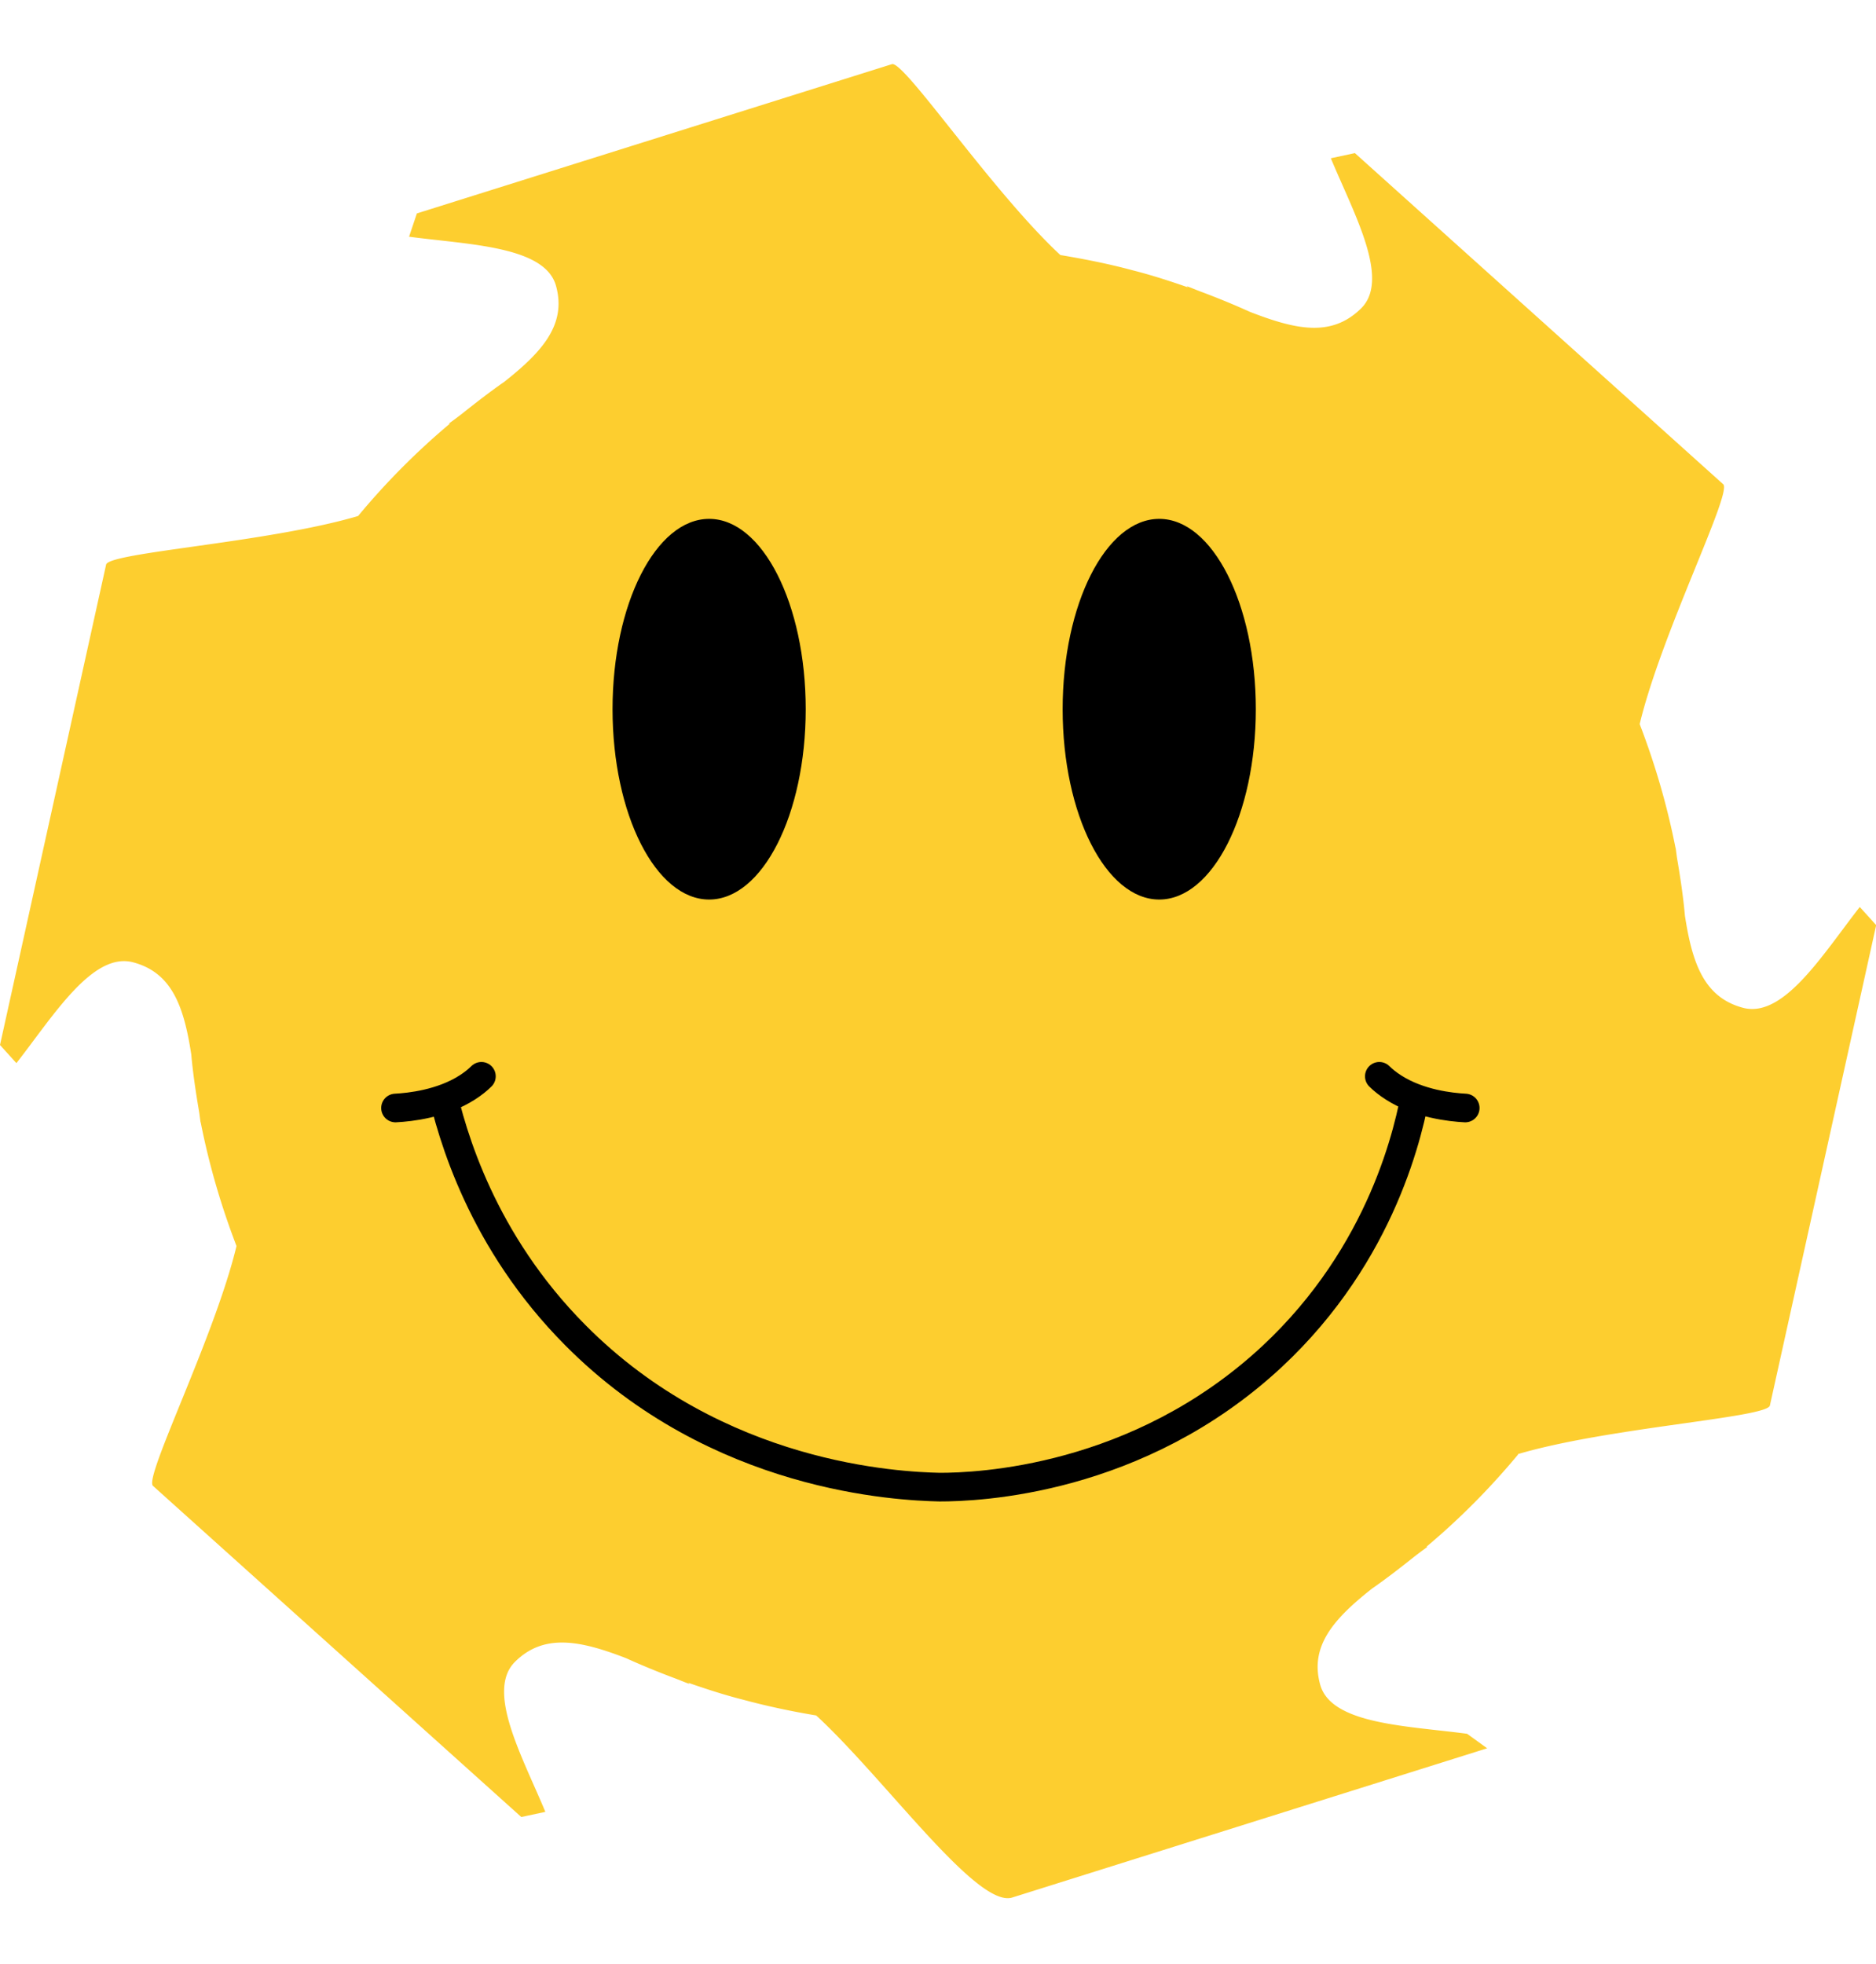
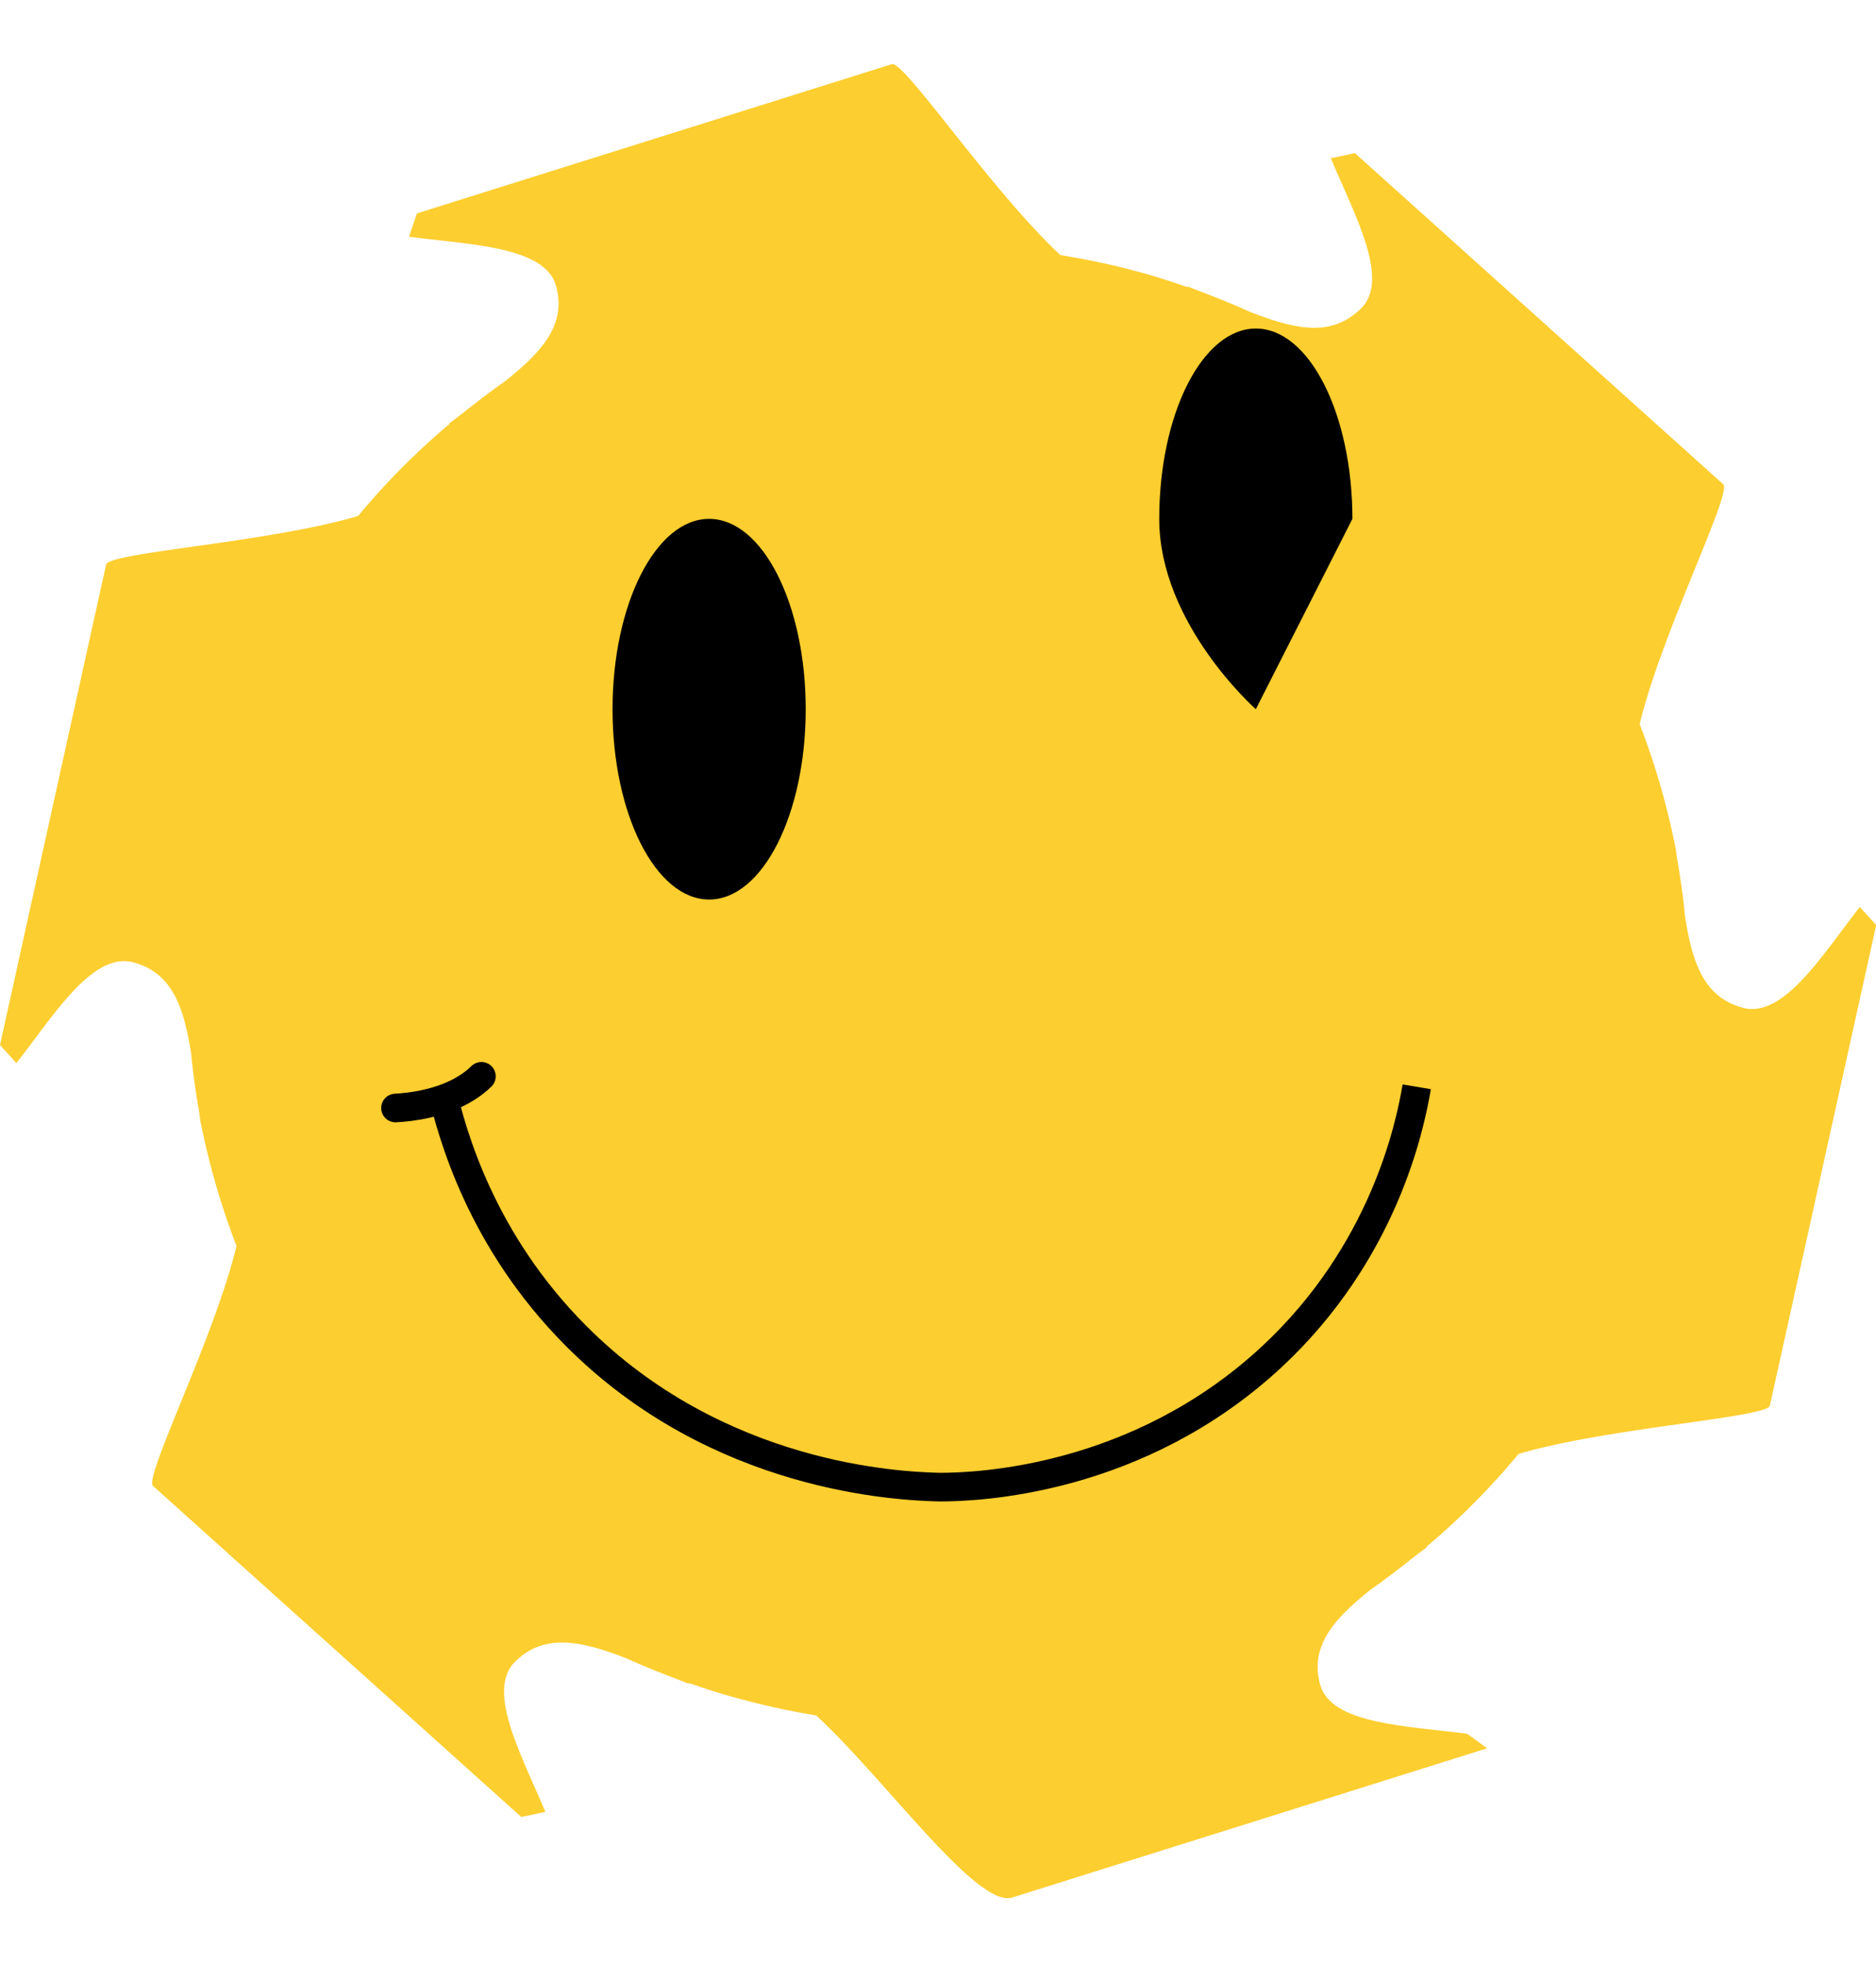
<svg xmlns="http://www.w3.org/2000/svg" data-bbox="0 3.357 98.29 96.075" viewBox="0 0 98.28 102.89" data-type="ugc">
  <g>
    <path d="M79.52 76.17c4.74-1.4 13.01-1.9 13.2-2.54l5.57-25.17-.86-.95c-1.94 2.48-3.99 5.85-6.12 5.28-2.06-.55-2.66-2.37-3.04-4.82-.09-1.01-.24-2-.41-3-.03-.19-.05-.39-.08-.58v.04c-.44-2.23-1.07-4.39-1.88-6.5 1.14-4.75 4.84-12.08 4.38-12.56L70.98 8.02l-1.26.27c1.2 2.89 3.14 6.34 1.58 7.87s-3.43 1.1-5.81.18c-.86-.39-1.72-.74-2.6-1.07-.24-.09-.47-.19-.72-.28l.06.06c-.95-.33-1.9-.64-2.89-.89-1.26-.34-2.53-.59-3.79-.8-3.6-3.35-8.17-10.17-8.82-10l-24.89 7.82-.41 1.22c3.14.42 7.13.49 7.7 2.58.56 2.03-.74 3.46-2.71 5.02-.75.52-1.47 1.08-2.2 1.66-.23.18-.47.36-.71.53h.06a38 38 0 0 0-4.81 4.84c-4.74 1.4-13.01 1.9-13.2 2.54L0 54.74l.86.95c1.94-2.48 3.99-5.85 6.12-5.28 2.06.55 2.66 2.37 3.04 4.82.09 1.01.24 2 .41 3 .03.19.05.39.08.58v-.04c.44 2.23 1.07 4.39 1.88 6.5-1.14 4.75-4.84 12.08-4.38 12.56l19.3 17.35 1.26-.27c-1.2-2.89-3.14-6.34-1.58-7.87 1.52-1.5 3.43-1.1 5.81-.18.86.39 1.72.74 2.6 1.07.24.09.47.19.72.28l-.06-.06c.95.33 1.9.64 2.89.89 1.26.34 2.54.61 3.81.82 3.63 3.35 8.41 10.09 10.26 9.54l24.89-7.82-1.05-.76c-3.14-.42-7.13-.49-7.7-2.58-.56-2.03.74-3.46 2.71-5.02.75-.52 1.47-1.08 2.2-1.66.23-.18.47-.36.71-.53h-.06c1.73-1.45 3.34-3.07 4.81-4.84Z" fill="#fdce2f" />
    <path d="M20.72 58.04c.77-.04 2.42-.22 3.75-1.07.3-.19.56-.4.75-.59" fill="none" stroke="#000000" stroke-miterlimit="10" stroke-width="1.5" stroke-linecap="round" />
-     <path d="M76.76 58.04c-.77-.04-2.42-.22-3.75-1.07-.3-.19-.56-.4-.75-.59" fill="none" stroke="#000000" stroke-miterlimit="10" stroke-width="1.5" stroke-linecap="round" />
    <path d="M42.21 37.15c0 5.506-2.265 9.97-5.06 9.97s-5.06-4.464-5.06-9.97 2.265-9.97 5.06-9.97 5.06 4.464 5.06 9.97" />
-     <path d="M65.79 37.15c0 5.506-2.265 9.97-5.06 9.97s-5.06-4.464-5.06-9.97 2.265-9.97 5.06-9.97 5.06 4.464 5.06 9.97" />
+     <path d="M65.79 37.15s-5.06-4.464-5.06-9.97 2.265-9.97 5.06-9.97 5.06 4.464 5.06 9.97" />
    <path d="M23.11 56.92c.56 2.55 2.14 8.1 7.03 13.02 7.45 7.51 16.97 7.91 19.09 7.96 1.96 0 10.38-.3 17.41-6.84 5.81-5.42 7.21-11.93 7.58-14.13" fill="none" stroke="#000000" stroke-miterlimit="10" stroke-width="1.5" />
  </g>
</svg>